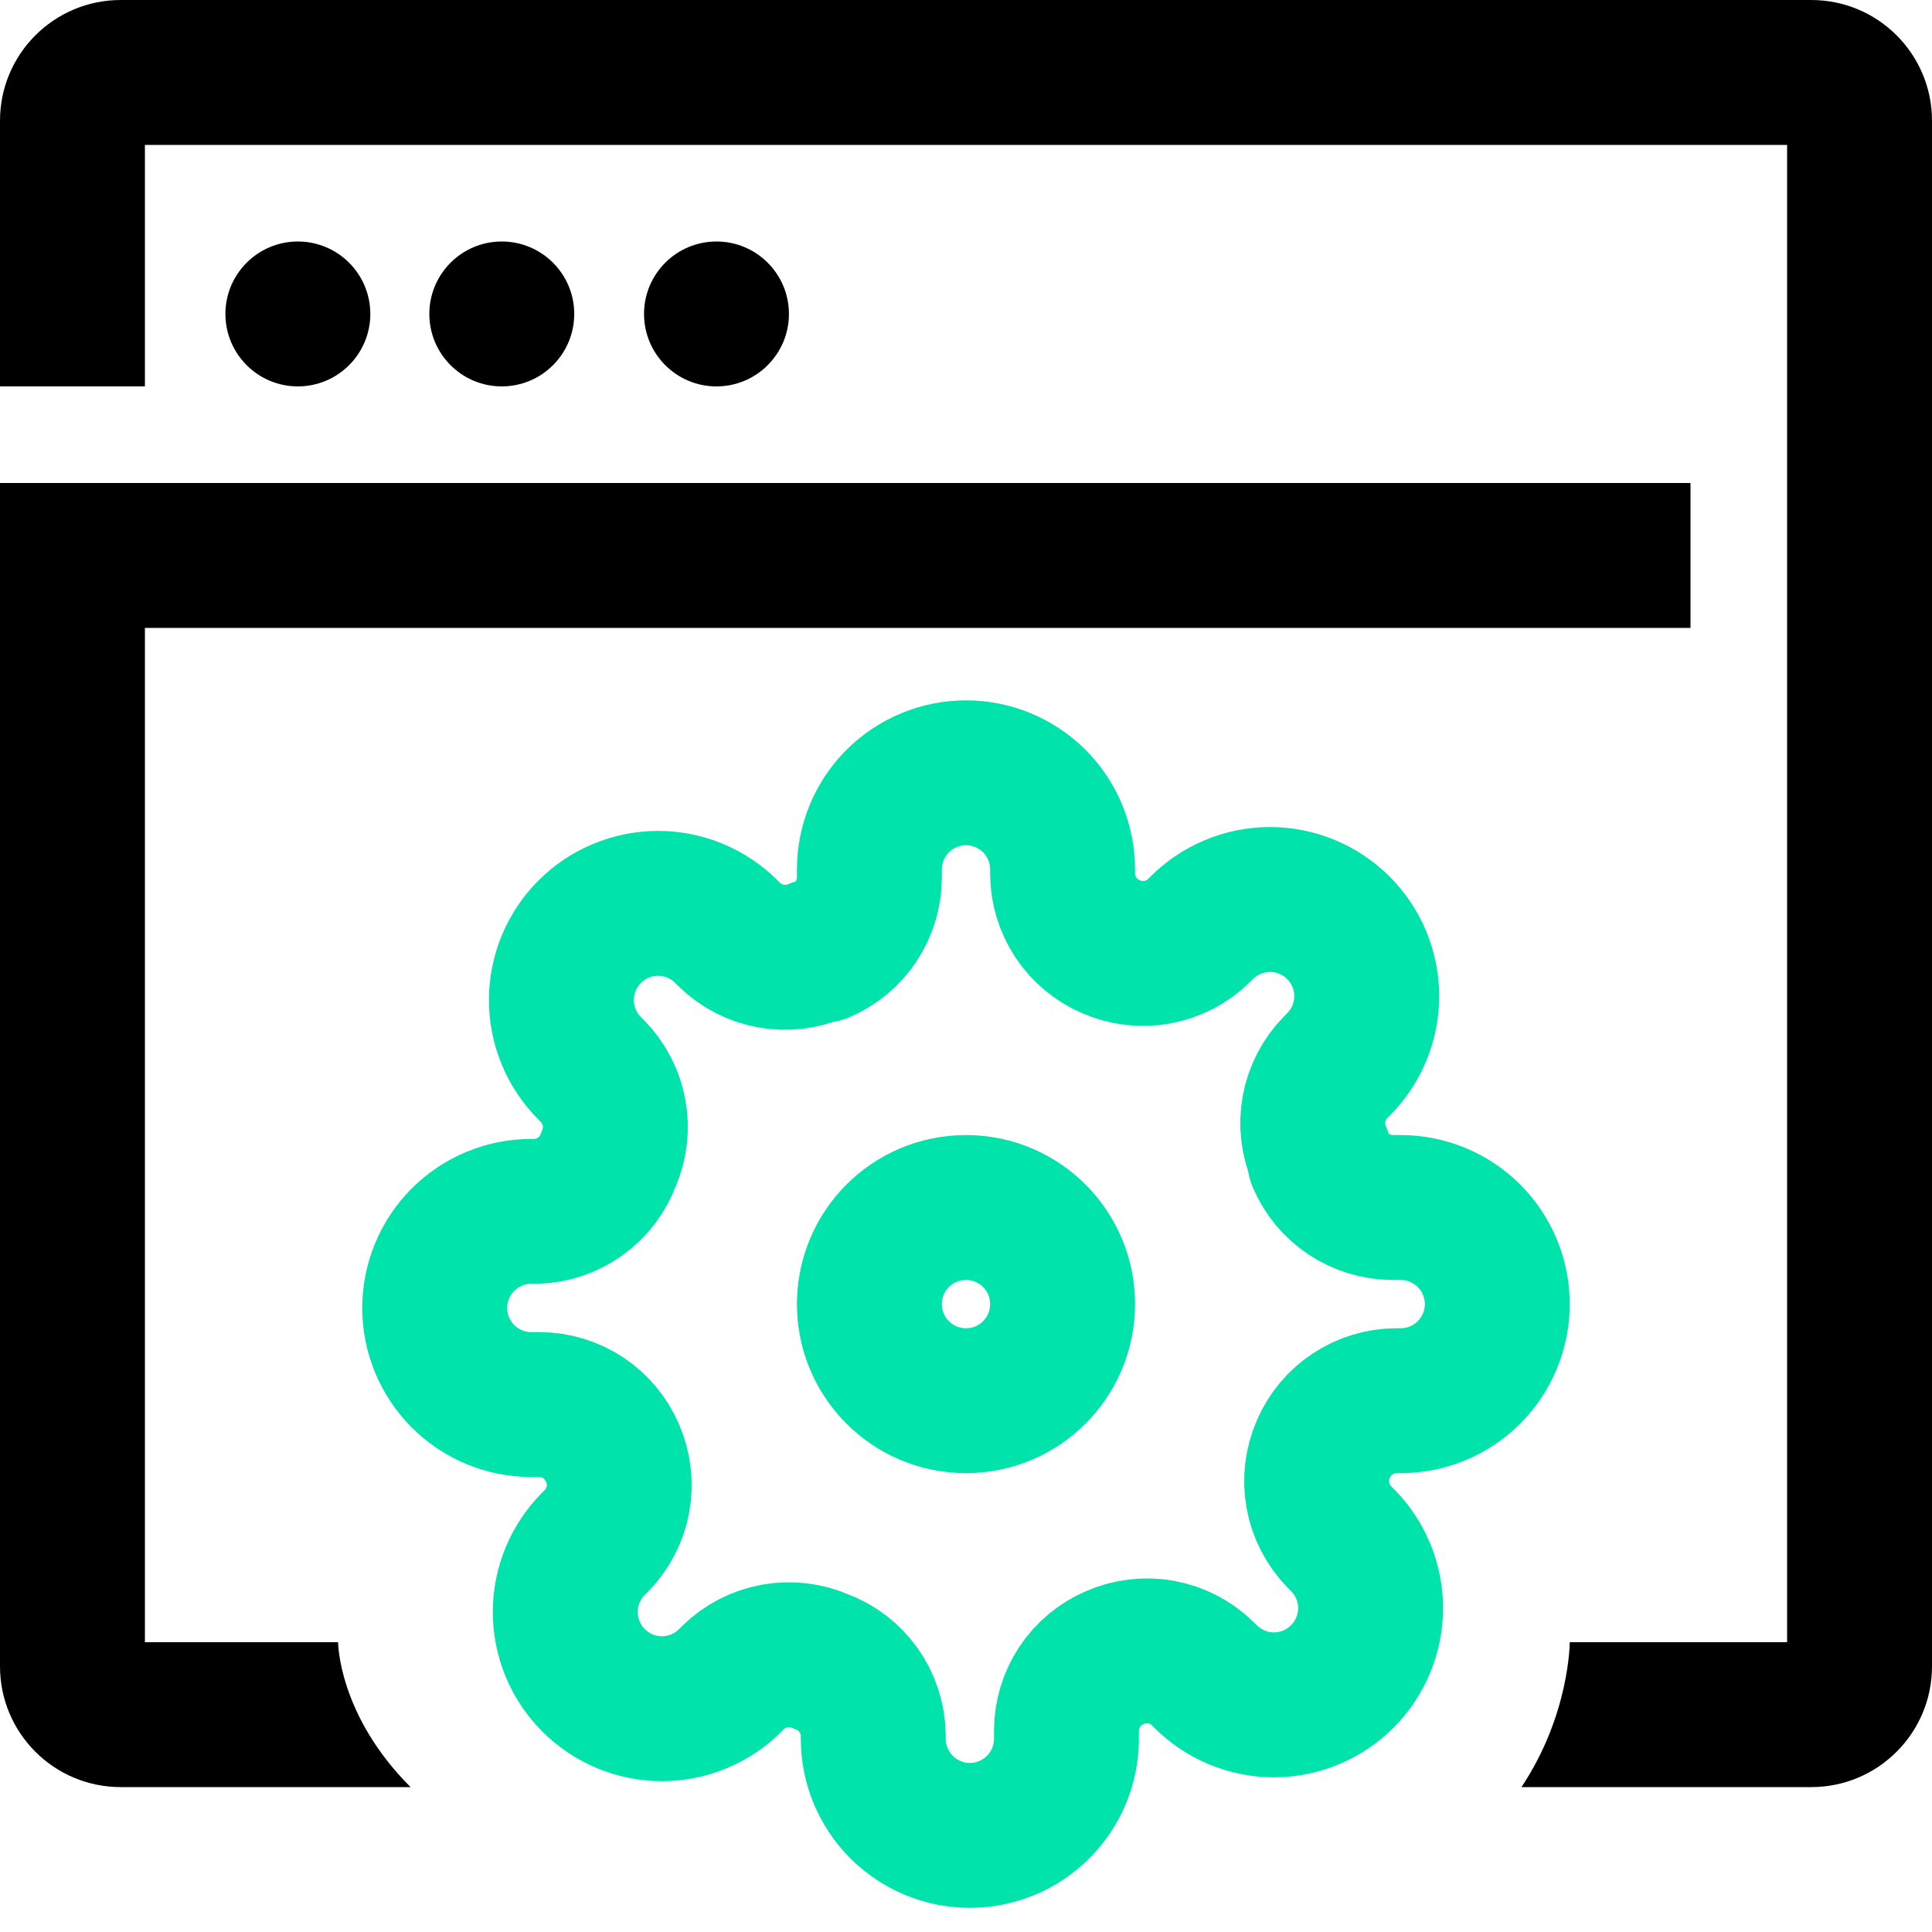
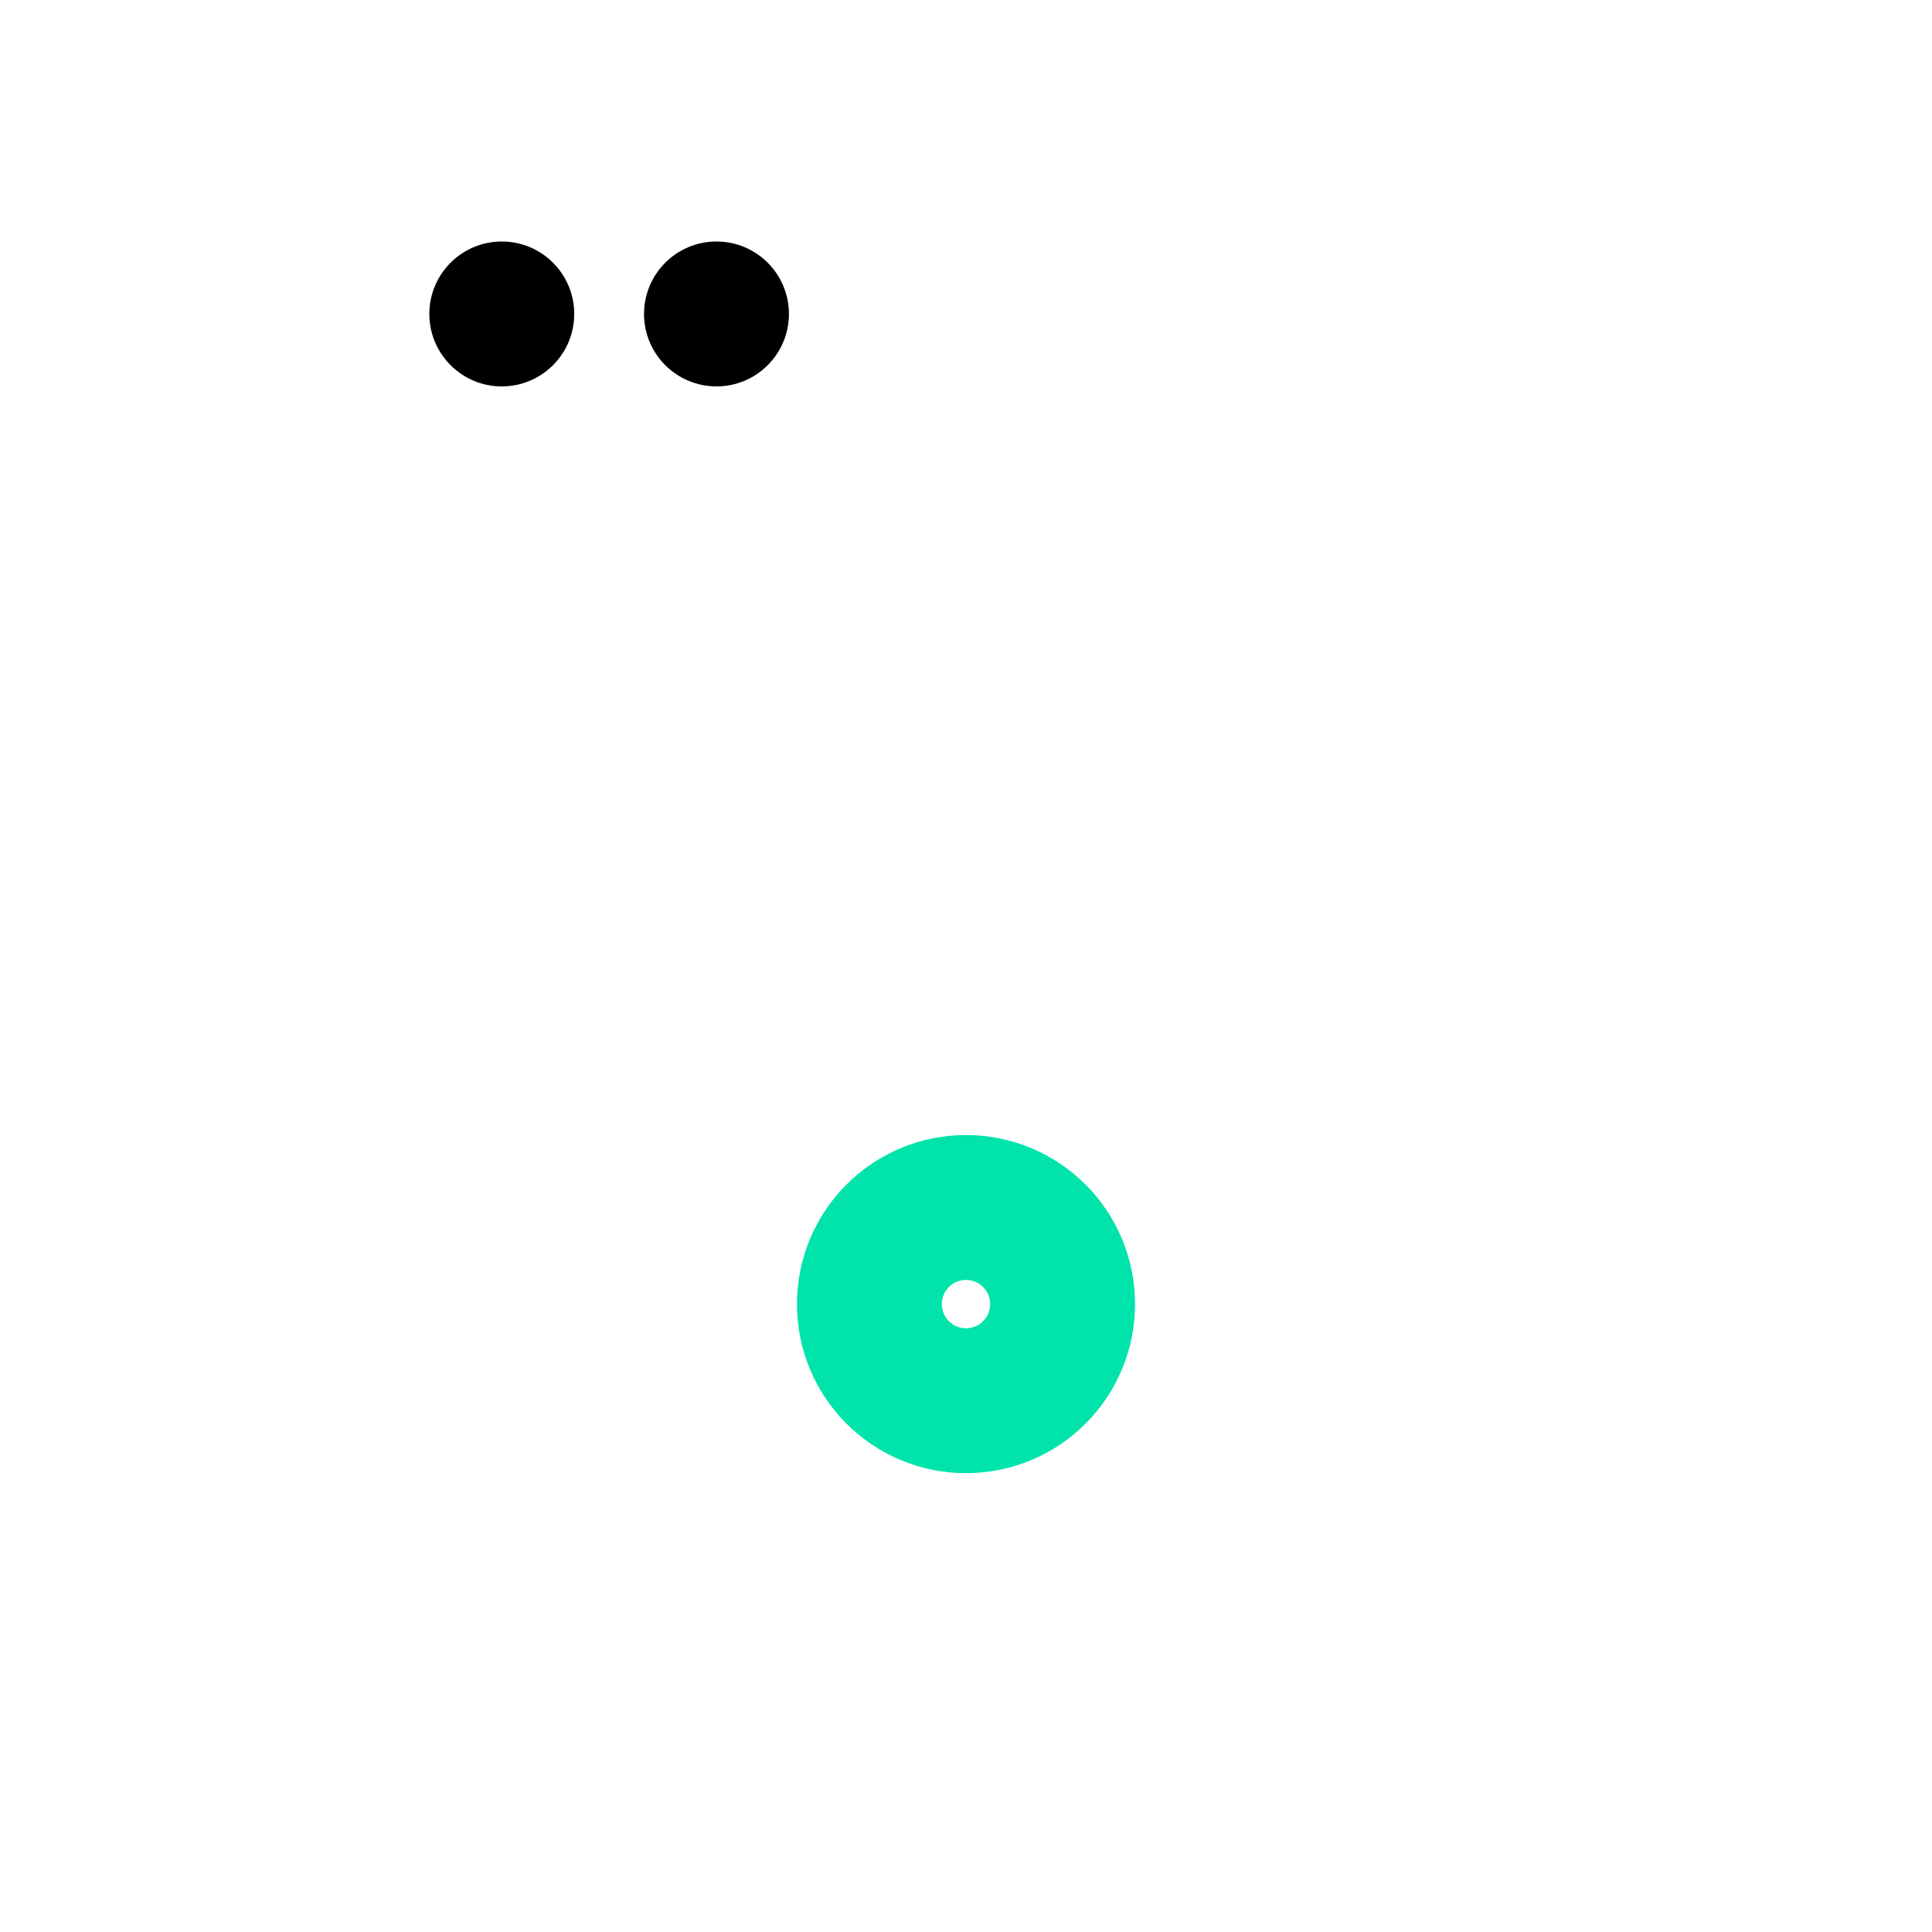
<svg xmlns="http://www.w3.org/2000/svg" width="40" height="40" viewBox="0 0 40 40" fill="none">
  <g clip-path="url(#clip0_26349_3680)">
-     <path fill-rule="evenodd" clip-rule="evenodd" d="M3 3V8H0V2.5C0 1.119 1.119 0 2.5 0H37.5C38.881 0 40 1.119 40 2.5V34.5C40 35.881 38.881 37 37.5 37H31.5C32.5 35.5 32.5 34 32.5 34H37V3H3ZM0 10H35V13H3V34H7C7 34 7 35.5 8.5 37H2.5C1.119 37 0 35.881 0 34.5V10Z" fill="black" />
    <path d="M20 29C21.105 29 22 28.105 22 27C22 25.895 21.105 25 20 25C18.895 25 18 25.895 18 27C18 28.105 18.895 29 20 29Z" stroke="#00E3AA" stroke-width="3" stroke-linecap="round" stroke-linejoin="round" />
-     <path d="M27.4 30C27.267 30.302 27.227 30.636 27.286 30.961C27.345 31.285 27.5 31.584 27.73 31.82L27.79 31.88C27.976 32.066 28.123 32.286 28.224 32.529C28.325 32.772 28.377 33.032 28.377 33.295C28.377 33.558 28.325 33.818 28.224 34.061C28.123 34.304 27.976 34.524 27.79 34.71C27.604 34.896 27.384 35.044 27.141 35.144C26.898 35.245 26.638 35.297 26.375 35.297C26.112 35.297 25.852 35.245 25.609 35.144C25.366 35.044 25.146 34.896 24.96 34.71L24.9 34.65C24.664 34.419 24.365 34.265 24.041 34.206C23.716 34.147 23.382 34.187 23.08 34.32C22.784 34.447 22.532 34.657 22.354 34.925C22.177 35.194 22.081 35.508 22.08 35.83V36C22.08 36.53 21.869 37.039 21.494 37.414C21.119 37.789 20.61 38 20.08 38C19.55 38 19.041 37.789 18.666 37.414C18.291 37.039 18.08 36.53 18.08 36V35.91C18.072 35.579 17.965 35.258 17.773 34.989C17.58 34.719 17.311 34.514 17 34.4C16.698 34.267 16.364 34.227 16.039 34.286C15.715 34.345 15.416 34.499 15.18 34.73L15.12 34.79C14.934 34.976 14.714 35.123 14.471 35.224C14.228 35.325 13.968 35.377 13.705 35.377C13.442 35.377 13.182 35.325 12.939 35.224C12.696 35.123 12.476 34.976 12.29 34.79C12.104 34.604 11.957 34.384 11.856 34.141C11.755 33.898 11.703 33.638 11.703 33.375C11.703 33.112 11.755 32.852 11.856 32.609C11.957 32.366 12.104 32.146 12.29 31.96L12.35 31.9C12.581 31.664 12.735 31.365 12.794 31.041C12.853 30.716 12.813 30.382 12.68 30.08C12.553 29.784 12.343 29.532 12.075 29.354C11.806 29.177 11.492 29.081 11.17 29.08H11C10.47 29.08 9.961 28.869 9.586 28.494C9.211 28.119 9 27.61 9 27.08C9 26.55 9.211 26.041 9.586 25.666C9.961 25.291 10.47 25.08 11 25.08H11.09C11.421 25.072 11.742 24.965 12.011 24.773C12.281 24.58 12.486 24.311 12.6 24C12.733 23.698 12.773 23.364 12.714 23.039C12.655 22.715 12.501 22.416 12.27 22.18L12.21 22.12C12.024 21.934 11.877 21.714 11.776 21.471C11.675 21.228 11.623 20.968 11.623 20.705C11.623 20.442 11.675 20.182 11.776 19.939C11.877 19.696 12.024 19.476 12.21 19.29C12.396 19.104 12.616 18.956 12.859 18.856C13.102 18.755 13.362 18.703 13.625 18.703C13.888 18.703 14.148 18.755 14.391 18.856C14.634 18.956 14.854 19.104 15.04 19.29L15.1 19.35C15.336 19.581 15.635 19.735 15.959 19.794C16.284 19.853 16.618 19.813 16.92 19.68H17C17.296 19.553 17.548 19.343 17.726 19.075C17.903 18.806 17.999 18.492 18 18.17V18C18 17.47 18.211 16.961 18.586 16.586C18.961 16.211 19.47 16 20 16C20.53 16 21.039 16.211 21.414 16.586C21.789 16.961 22 17.47 22 18V18.09C22.001 18.412 22.097 18.726 22.274 18.994C22.452 19.263 22.704 19.473 23 19.6C23.302 19.733 23.636 19.773 23.961 19.714C24.285 19.655 24.584 19.5 24.82 19.27L24.88 19.21C25.066 19.024 25.286 18.877 25.529 18.776C25.772 18.675 26.032 18.623 26.295 18.623C26.558 18.623 26.818 18.675 27.061 18.776C27.304 18.877 27.524 19.024 27.71 19.21C27.896 19.396 28.044 19.616 28.144 19.859C28.245 20.102 28.297 20.362 28.297 20.625C28.297 20.888 28.245 21.148 28.144 21.391C28.044 21.634 27.896 21.854 27.71 22.04L27.65 22.1C27.419 22.336 27.265 22.635 27.206 22.959C27.147 23.284 27.187 23.618 27.32 23.92V24C27.447 24.296 27.657 24.548 27.925 24.726C28.194 24.903 28.508 24.999 28.83 25H29C29.53 25 30.039 25.211 30.414 25.586C30.789 25.961 31 26.47 31 27C31 27.53 30.789 28.039 30.414 28.414C30.039 28.789 29.53 29 29 29H28.91C28.588 29.001 28.274 29.097 28.006 29.274C27.737 29.452 27.527 29.704 27.4 30Z" stroke="#00E3AA" stroke-width="3" stroke-linecap="round" stroke-linejoin="round" />
-     <path d="M7.667 6.5C7.667 7.328 6.995 8 6.167 8C5.339 8 4.667 7.328 4.667 6.5C4.667 5.672 5.339 5 6.167 5C6.995 5 7.667 5.672 7.667 6.5Z" fill="black" />
    <path d="M11.889 6.5C11.889 7.328 11.217 8 10.389 8C9.56 8 8.889 7.328 8.889 6.5C8.889 5.672 9.56 5 10.389 5C11.217 5 11.889 5.672 11.889 6.5Z" fill="black" />
    <path d="M16.334 6.5C16.334 7.328 15.662 8 14.834 8C14.005 8 13.334 7.328 13.334 6.5C13.334 5.672 14.005 5 14.834 5C15.662 5 16.334 5.672 16.334 6.5Z" fill="black" />
  </g>
  <defs>
    <clipPath id="clip0_26349_3680">
      <rect width="40" height="40" fill="white" />
    </clipPath>
  </defs>
</svg>